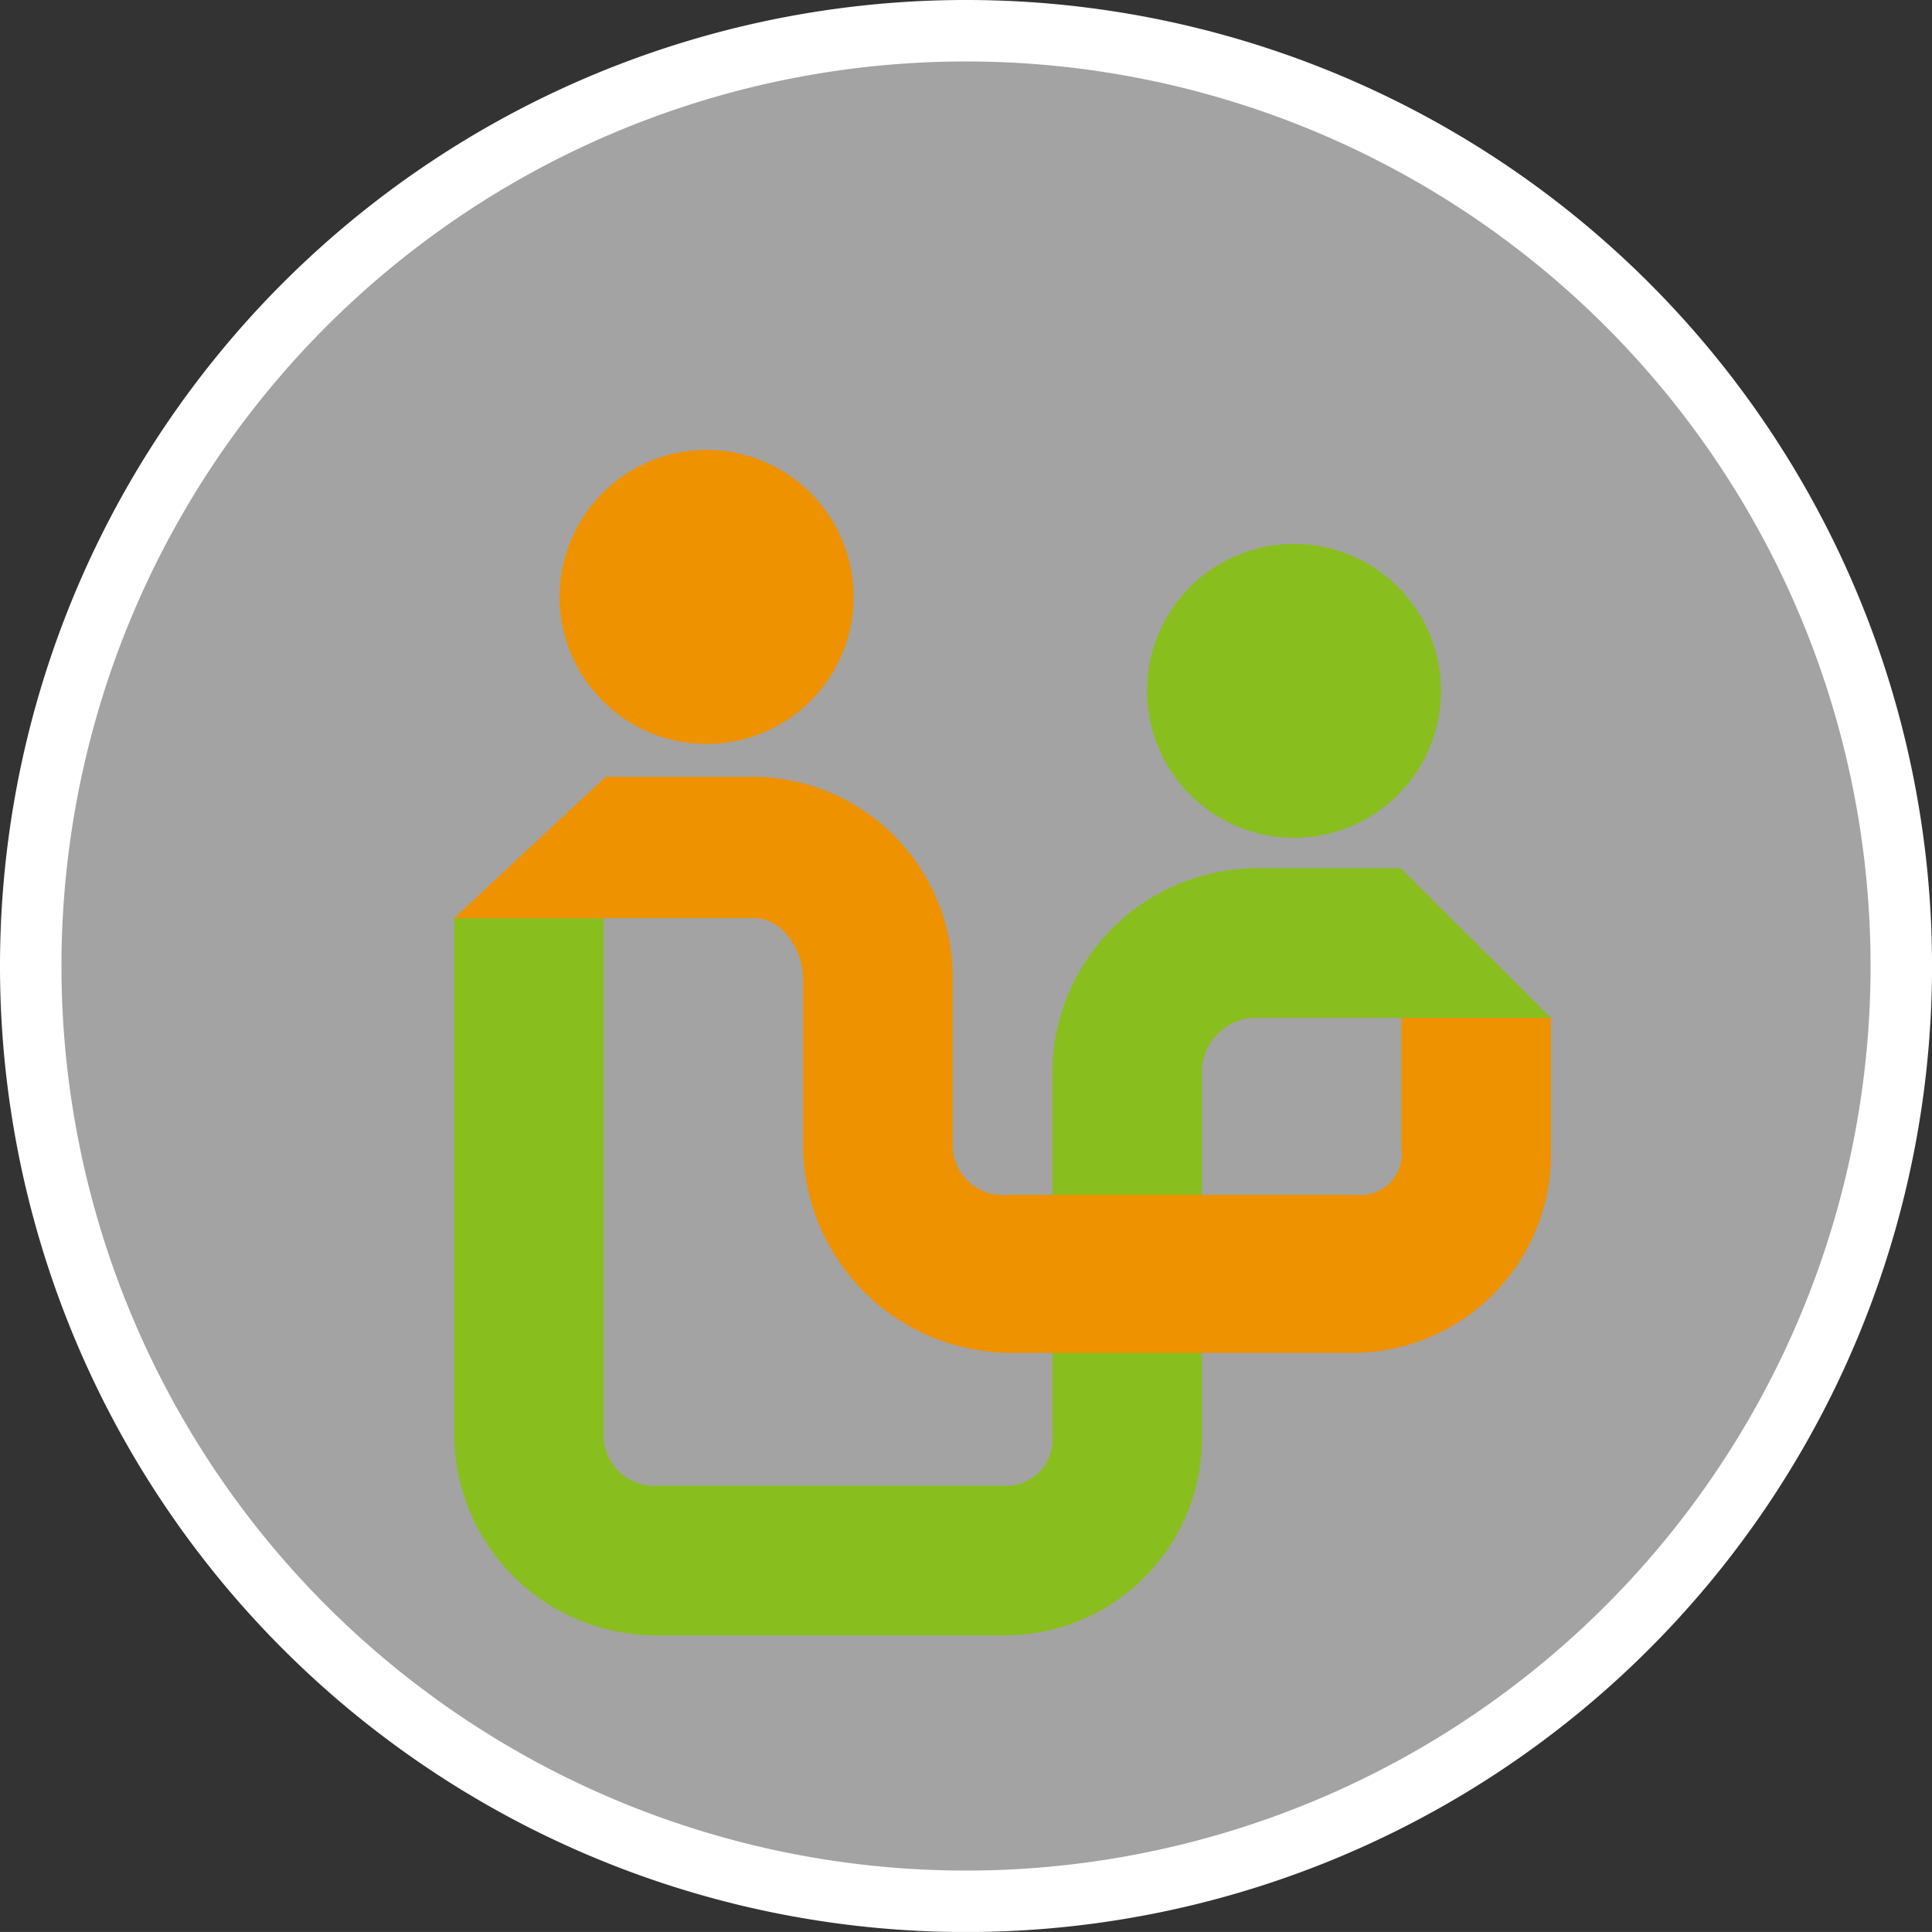
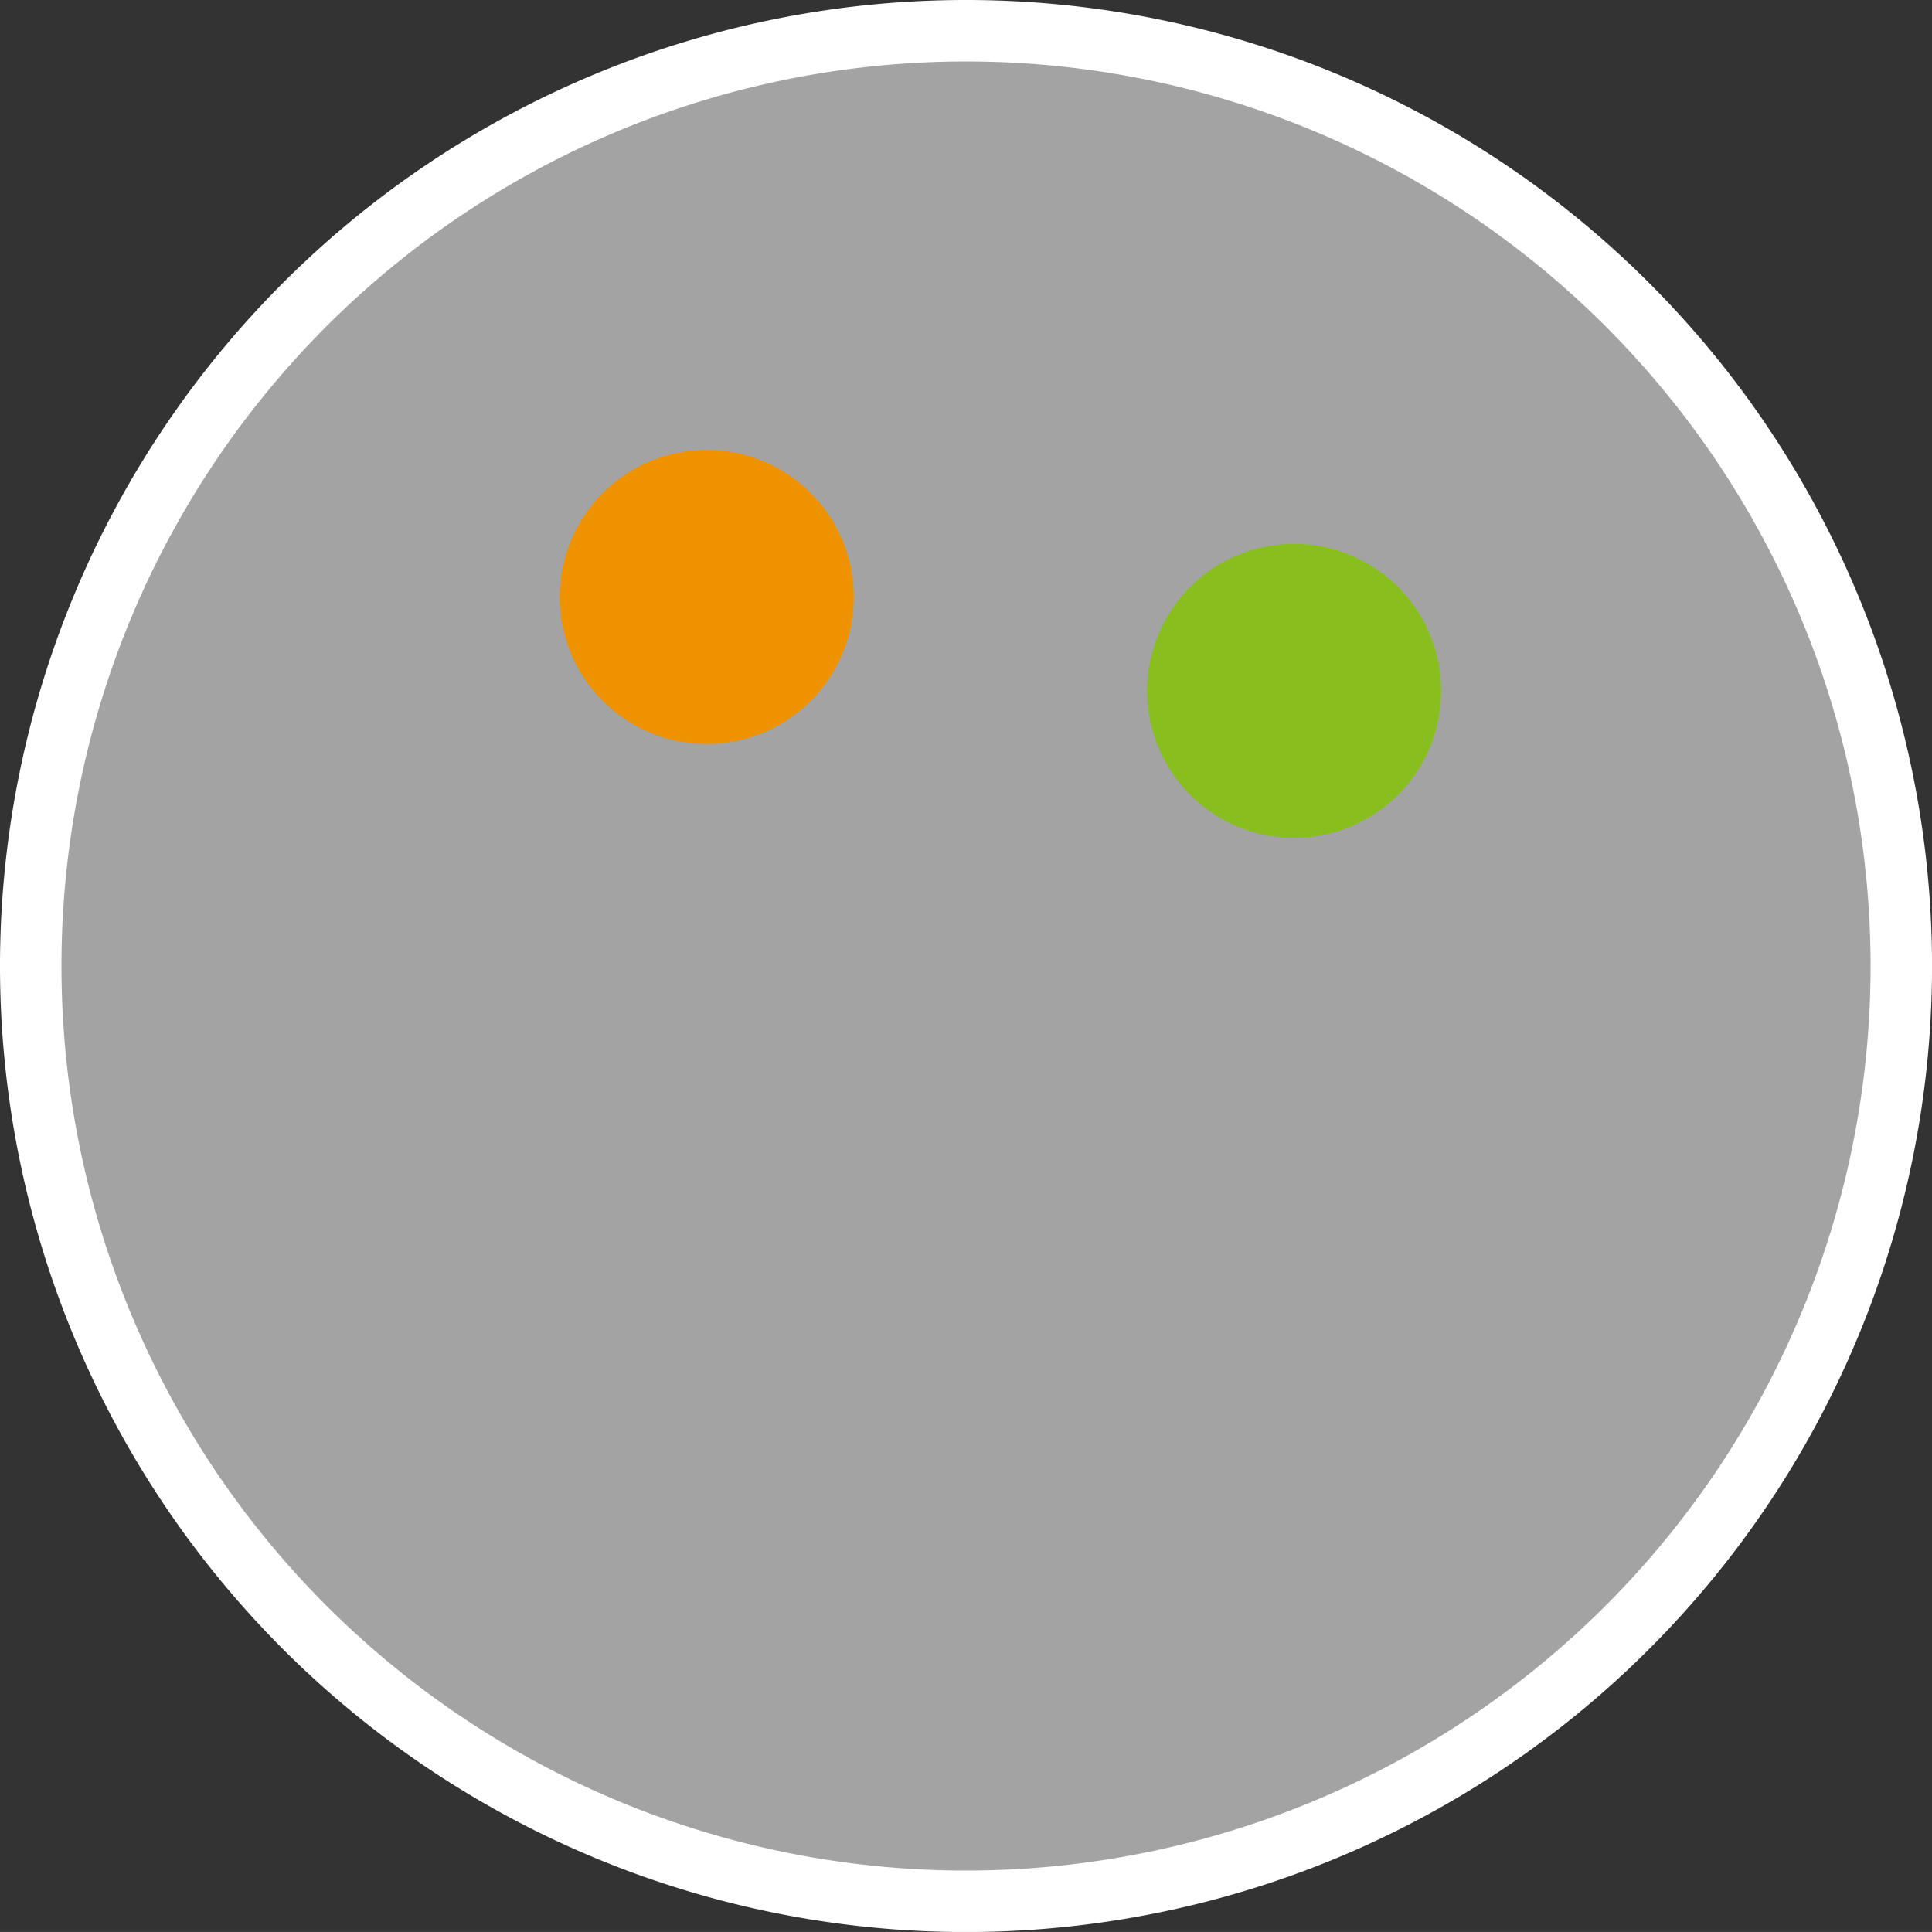
<svg xmlns="http://www.w3.org/2000/svg" width="62.867" height="62.866" viewBox="0 0 62.867 62.866">
  <rect x="0" y="0" width="62.867" height="62.866" fill="#333333" stroke="none" />
  <defs>
    <clipPath id="clip-path">
      <rect id="Rectangle_710" data-name="Rectangle 710" width="60.867" height="60.867" transform="translate(265.932 1)" fill="none" />
    </clipPath>
  </defs>
  <g id="Group_702" data-name="Group 702" transform="translate(-1340.598 -4572.531)">
    <g id="Group_676" data-name="Group 676" transform="translate(1075.666 4572.531)" opacity="0.55">
      <g id="Group_675" data-name="Group 675">
        <g id="Group_674" data-name="Group 674" clip-path="url(#clip-path)">
          <path id="Path_30652" data-name="Path 30652" d="M326.8,31.433A30.434,30.434,0,1,1,296.366,1,30.433,30.433,0,0,1,326.8,31.433" fill="#fff" />
        </g>
      </g>
    </g>
    <path id="Path_30655" data-name="Path 30655" d="M326.8,31.433A30.434,30.434,0,1,1,296.366,1,30.433,30.433,0,0,1,326.8,31.433Z" transform="translate(1075.666 4572.531)" fill="none" stroke="#fff" stroke-miterlimit="10" stroke-width="2" />
-     <path id="Path_30658" data-name="Path 30658" d="M315.4,33.12l-4.884-4.867h-4.6a6.672,6.672,0,0,0-6.739,6.489V46.709a1.507,1.507,0,0,1-1.531,1.639H286.275a1.643,1.643,0,0,1-1.7-1.639V29.876H279.71V46.709a6.565,6.565,0,0,0,6.565,6.506h11.371a6.422,6.422,0,0,0,6.4-6.506V34.742a1.776,1.776,0,0,1,1.872-1.622Z" transform="translate(1075.666 4572.531)" fill="#89be1f" />
-     <path id="Path_30659" data-name="Path 30659" d="M279.71,29.876l4.935-4.6h4.813a6.529,6.529,0,0,1,6.475,6.588v5.5a1.635,1.635,0,0,0,1.795,1.518H309.1a1.339,1.339,0,0,0,1.434-1.518V33.12H315.4v4.247a6.47,6.47,0,0,1-6.3,6.655H297.728a6.777,6.777,0,0,1-6.662-6.655v-5.5c0-.95-.658-1.991-1.608-1.991Z" transform="translate(1075.666 4572.531)" fill="#ee9200" />
    <path id="Path_30660" data-name="Path 30660" d="M292.709,19.424a4.784,4.784,0,1,1-4.784-4.783,4.784,4.784,0,0,1,4.784,4.783" transform="translate(1075.666 4572.531)" fill="#ee9200" />
    <path id="Path_30661" data-name="Path 30661" d="M311.822,22.481a4.783,4.783,0,1,1-4.783-4.783,4.784,4.784,0,0,1,4.783,4.783" transform="translate(1075.666 4572.531)" fill="#89be1f" />
  </g>
</svg>